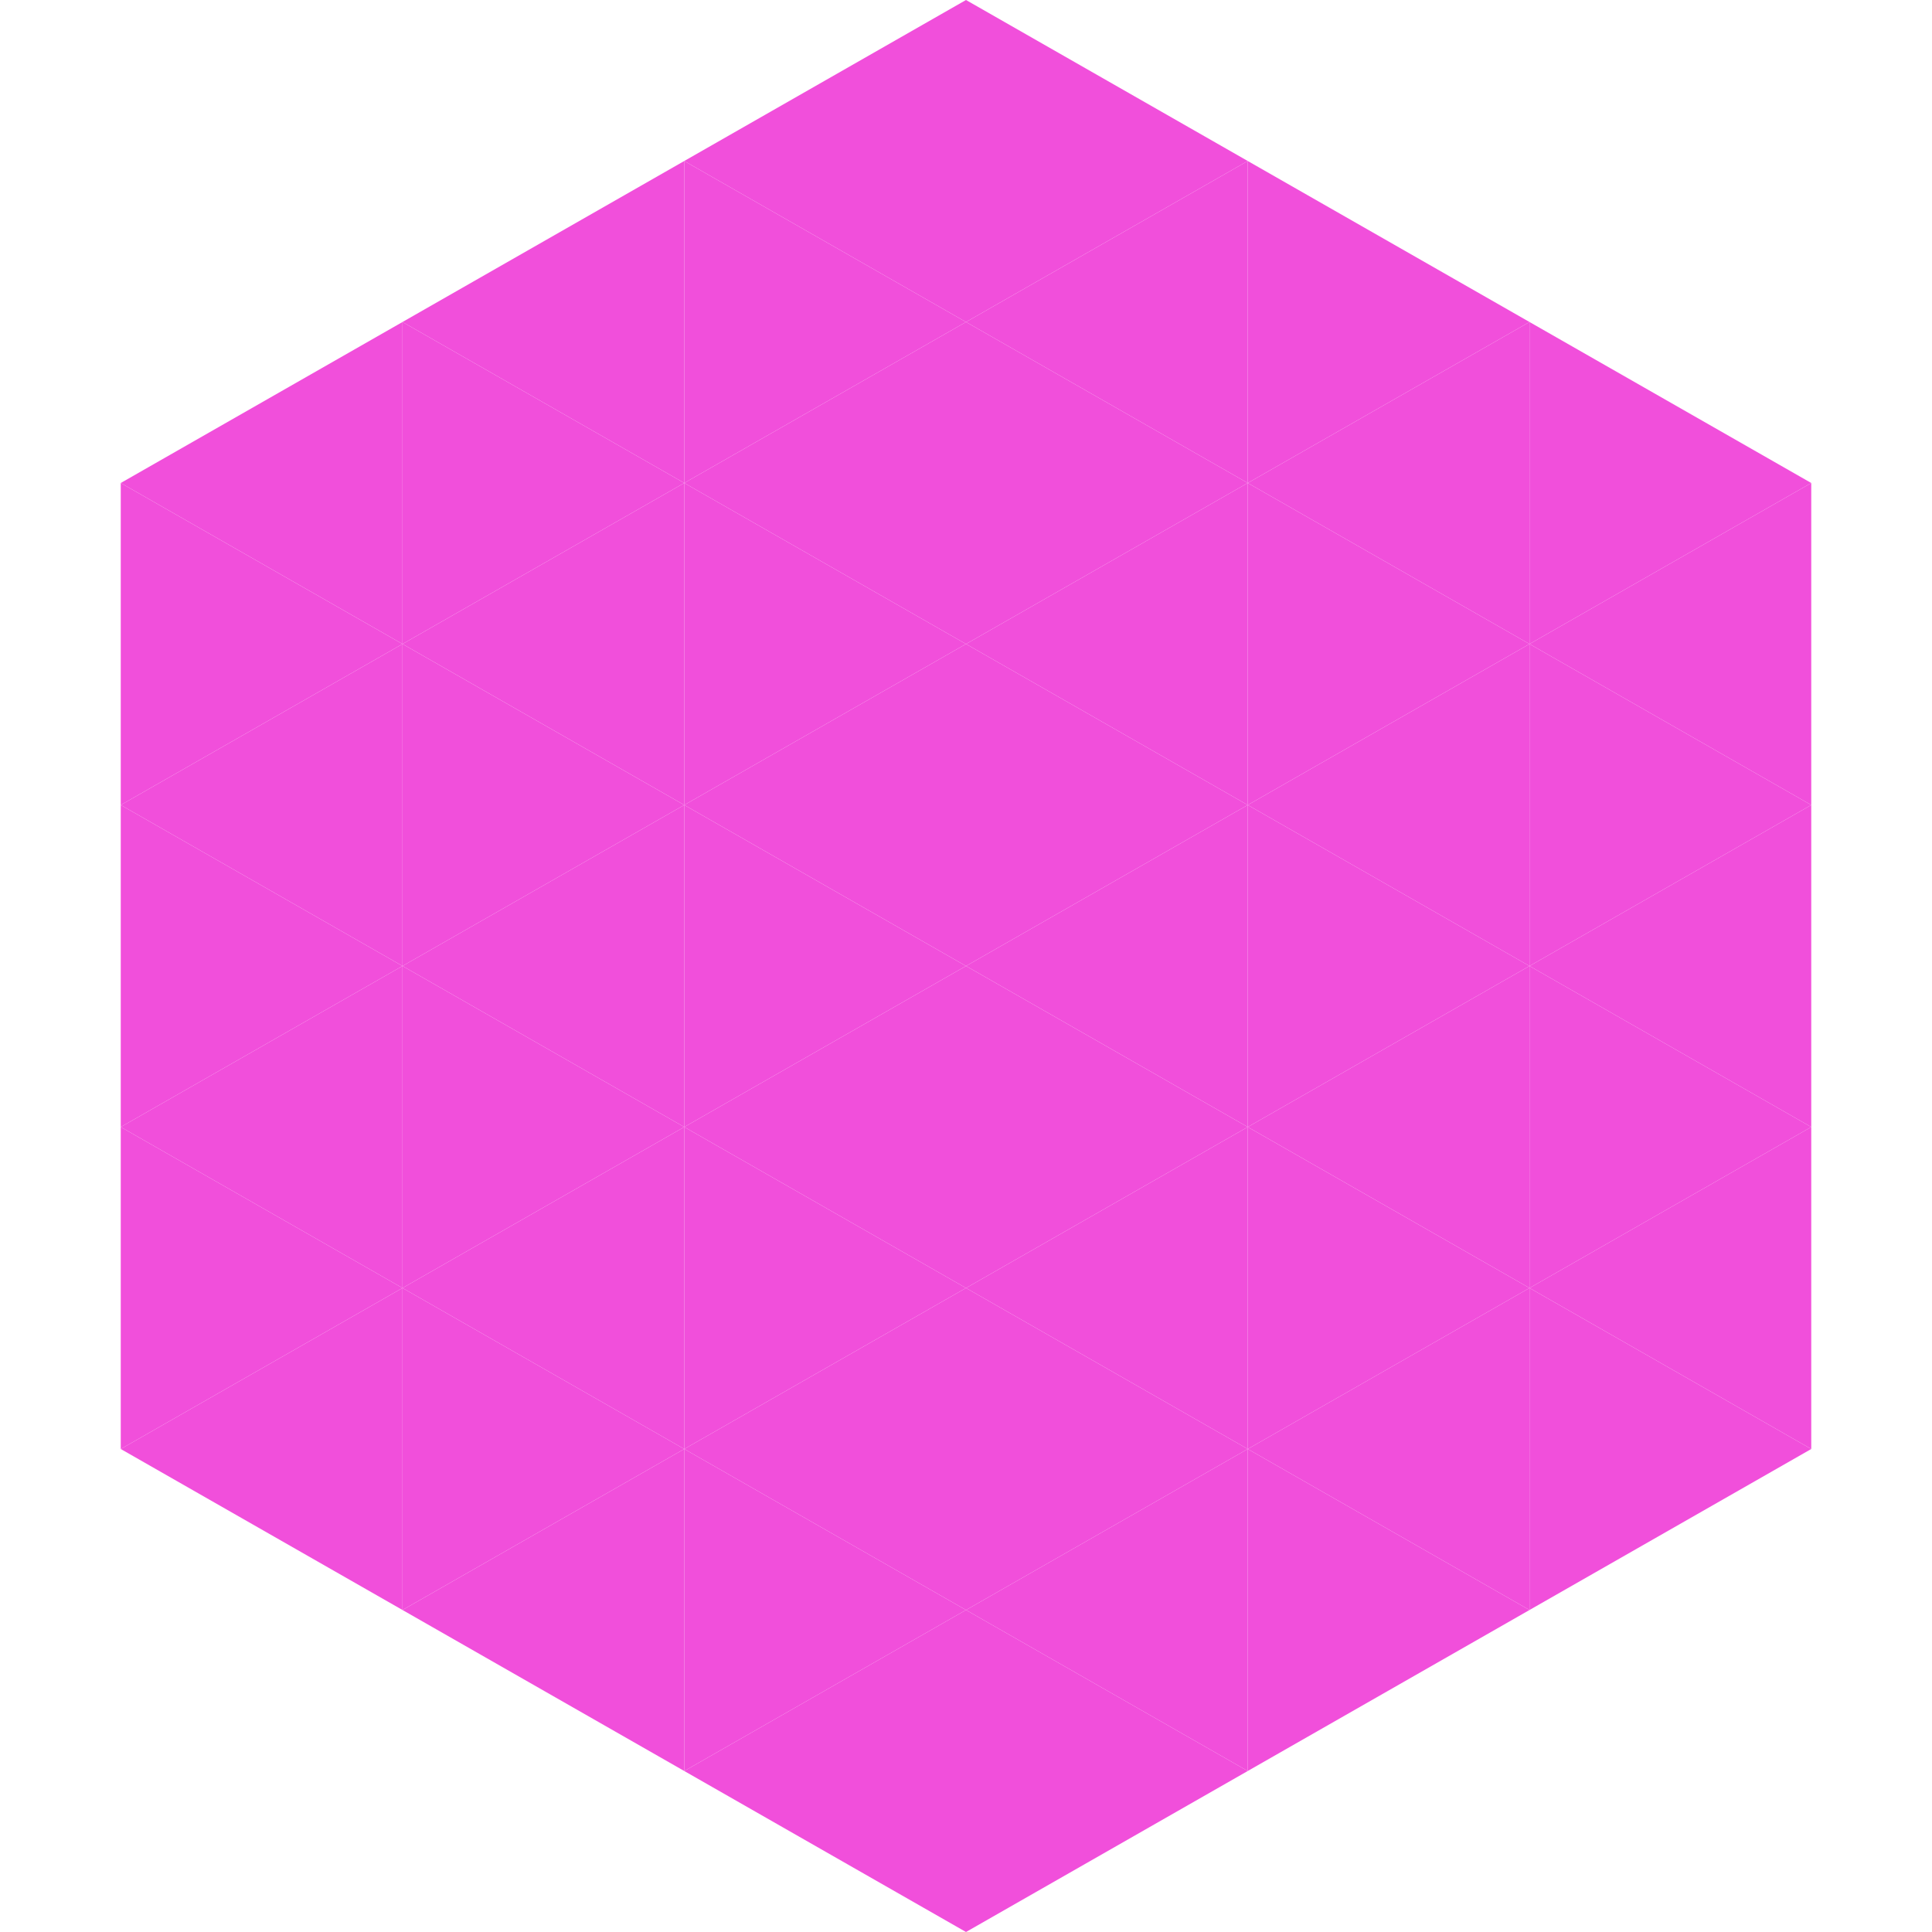
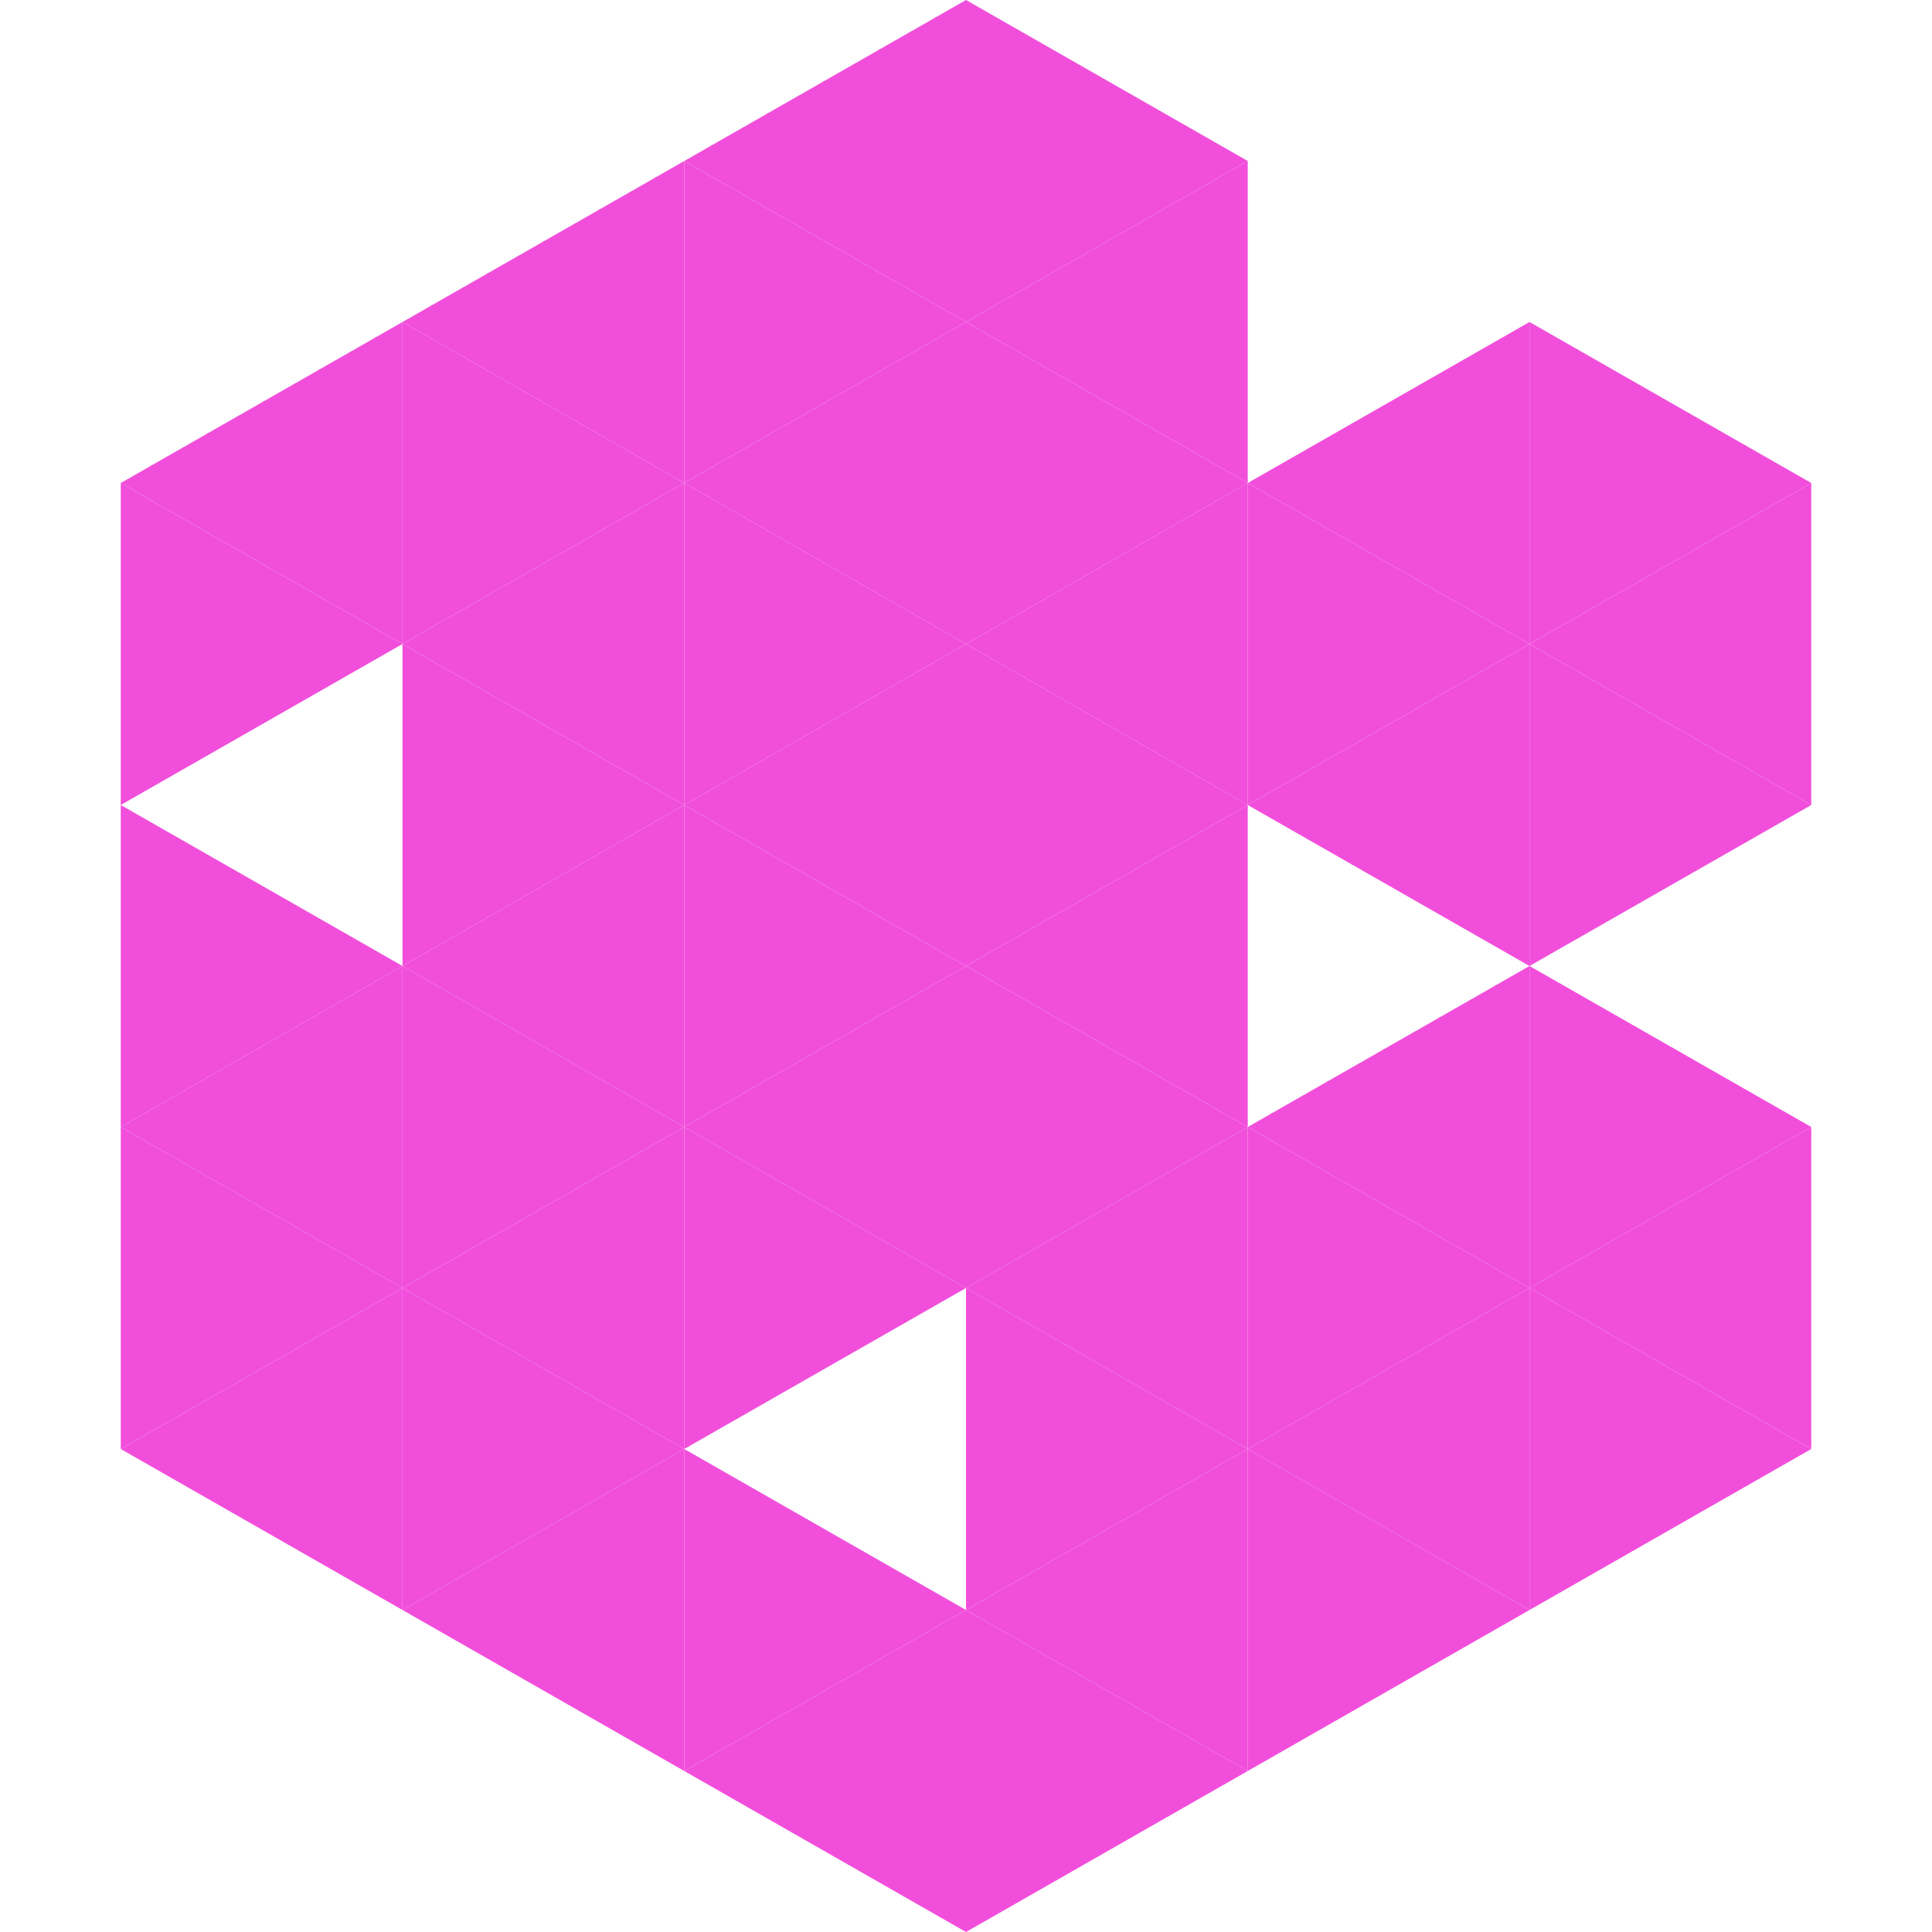
<svg xmlns="http://www.w3.org/2000/svg" width="240" height="240">
  <polygon points="50,40 15,60 50,80" style="fill:rgb(241,79,219)" />
  <polygon points="190,40 225,60 190,80" style="fill:rgb(241,79,219)" />
  <polygon points="15,60 50,80 15,100" style="fill:rgb(241,79,219)" />
  <polygon points="225,60 190,80 225,100" style="fill:rgb(241,79,219)" />
-   <polygon points="50,80 15,100 50,120" style="fill:rgb(241,79,219)" />
  <polygon points="190,80 225,100 190,120" style="fill:rgb(241,79,219)" />
  <polygon points="15,100 50,120 15,140" style="fill:rgb(241,79,219)" />
-   <polygon points="225,100 190,120 225,140" style="fill:rgb(241,79,219)" />
  <polygon points="50,120 15,140 50,160" style="fill:rgb(241,79,219)" />
  <polygon points="190,120 225,140 190,160" style="fill:rgb(241,79,219)" />
  <polygon points="15,140 50,160 15,180" style="fill:rgb(241,79,219)" />
  <polygon points="225,140 190,160 225,180" style="fill:rgb(241,79,219)" />
  <polygon points="50,160 15,180 50,200" style="fill:rgb(241,79,219)" />
  <polygon points="190,160 225,180 190,200" style="fill:rgb(241,79,219)" />
  <polygon points="15,180 50,200 15,220" style="fill:rgb(255,255,255); fill-opacity:0" />
  <polygon points="225,180 190,200 225,220" style="fill:rgb(255,255,255); fill-opacity:0" />
  <polygon points="50,0 85,20 50,40" style="fill:rgb(255,255,255); fill-opacity:0" />
  <polygon points="190,0 155,20 190,40" style="fill:rgb(255,255,255); fill-opacity:0" />
  <polygon points="85,20 50,40 85,60" style="fill:rgb(241,79,219)" />
-   <polygon points="155,20 190,40 155,60" style="fill:rgb(241,79,219)" />
  <polygon points="50,40 85,60 50,80" style="fill:rgb(241,79,219)" />
  <polygon points="190,40 155,60 190,80" style="fill:rgb(241,79,219)" />
  <polygon points="85,60 50,80 85,100" style="fill:rgb(241,79,219)" />
  <polygon points="155,60 190,80 155,100" style="fill:rgb(241,79,219)" />
  <polygon points="50,80 85,100 50,120" style="fill:rgb(241,79,219)" />
  <polygon points="190,80 155,100 190,120" style="fill:rgb(241,79,219)" />
  <polygon points="85,100 50,120 85,140" style="fill:rgb(241,79,219)" />
-   <polygon points="155,100 190,120 155,140" style="fill:rgb(241,79,219)" />
  <polygon points="50,120 85,140 50,160" style="fill:rgb(241,79,219)" />
  <polygon points="190,120 155,140 190,160" style="fill:rgb(241,79,219)" />
  <polygon points="85,140 50,160 85,180" style="fill:rgb(241,79,219)" />
  <polygon points="155,140 190,160 155,180" style="fill:rgb(241,79,219)" />
  <polygon points="50,160 85,180 50,200" style="fill:rgb(241,79,219)" />
  <polygon points="190,160 155,180 190,200" style="fill:rgb(241,79,219)" />
  <polygon points="85,180 50,200 85,220" style="fill:rgb(241,79,219)" />
  <polygon points="155,180 190,200 155,220" style="fill:rgb(241,79,219)" />
  <polygon points="120,0 85,20 120,40" style="fill:rgb(241,79,219)" />
  <polygon points="120,0 155,20 120,40" style="fill:rgb(241,79,219)" />
  <polygon points="85,20 120,40 85,60" style="fill:rgb(241,79,219)" />
  <polygon points="155,20 120,40 155,60" style="fill:rgb(241,79,219)" />
  <polygon points="120,40 85,60 120,80" style="fill:rgb(241,79,219)" />
  <polygon points="120,40 155,60 120,80" style="fill:rgb(241,79,219)" />
  <polygon points="85,60 120,80 85,100" style="fill:rgb(241,79,219)" />
  <polygon points="155,60 120,80 155,100" style="fill:rgb(241,79,219)" />
  <polygon points="120,80 85,100 120,120" style="fill:rgb(241,79,219)" />
  <polygon points="120,80 155,100 120,120" style="fill:rgb(241,79,219)" />
  <polygon points="85,100 120,120 85,140" style="fill:rgb(241,79,219)" />
  <polygon points="155,100 120,120 155,140" style="fill:rgb(241,79,219)" />
  <polygon points="120,120 85,140 120,160" style="fill:rgb(241,79,219)" />
  <polygon points="120,120 155,140 120,160" style="fill:rgb(241,79,219)" />
  <polygon points="85,140 120,160 85,180" style="fill:rgb(241,79,219)" />
  <polygon points="155,140 120,160 155,180" style="fill:rgb(241,79,219)" />
-   <polygon points="120,160 85,180 120,200" style="fill:rgb(241,79,219)" />
  <polygon points="120,160 155,180 120,200" style="fill:rgb(241,79,219)" />
  <polygon points="85,180 120,200 85,220" style="fill:rgb(241,79,219)" />
  <polygon points="155,180 120,200 155,220" style="fill:rgb(241,79,219)" />
  <polygon points="120,200 85,220 120,240" style="fill:rgb(241,79,219)" />
  <polygon points="120,200 155,220 120,240" style="fill:rgb(241,79,219)" />
  <polygon points="85,220 120,240 85,260" style="fill:rgb(255,255,255); fill-opacity:0" />
  <polygon points="155,220 120,240 155,260" style="fill:rgb(255,255,255); fill-opacity:0" />
</svg>